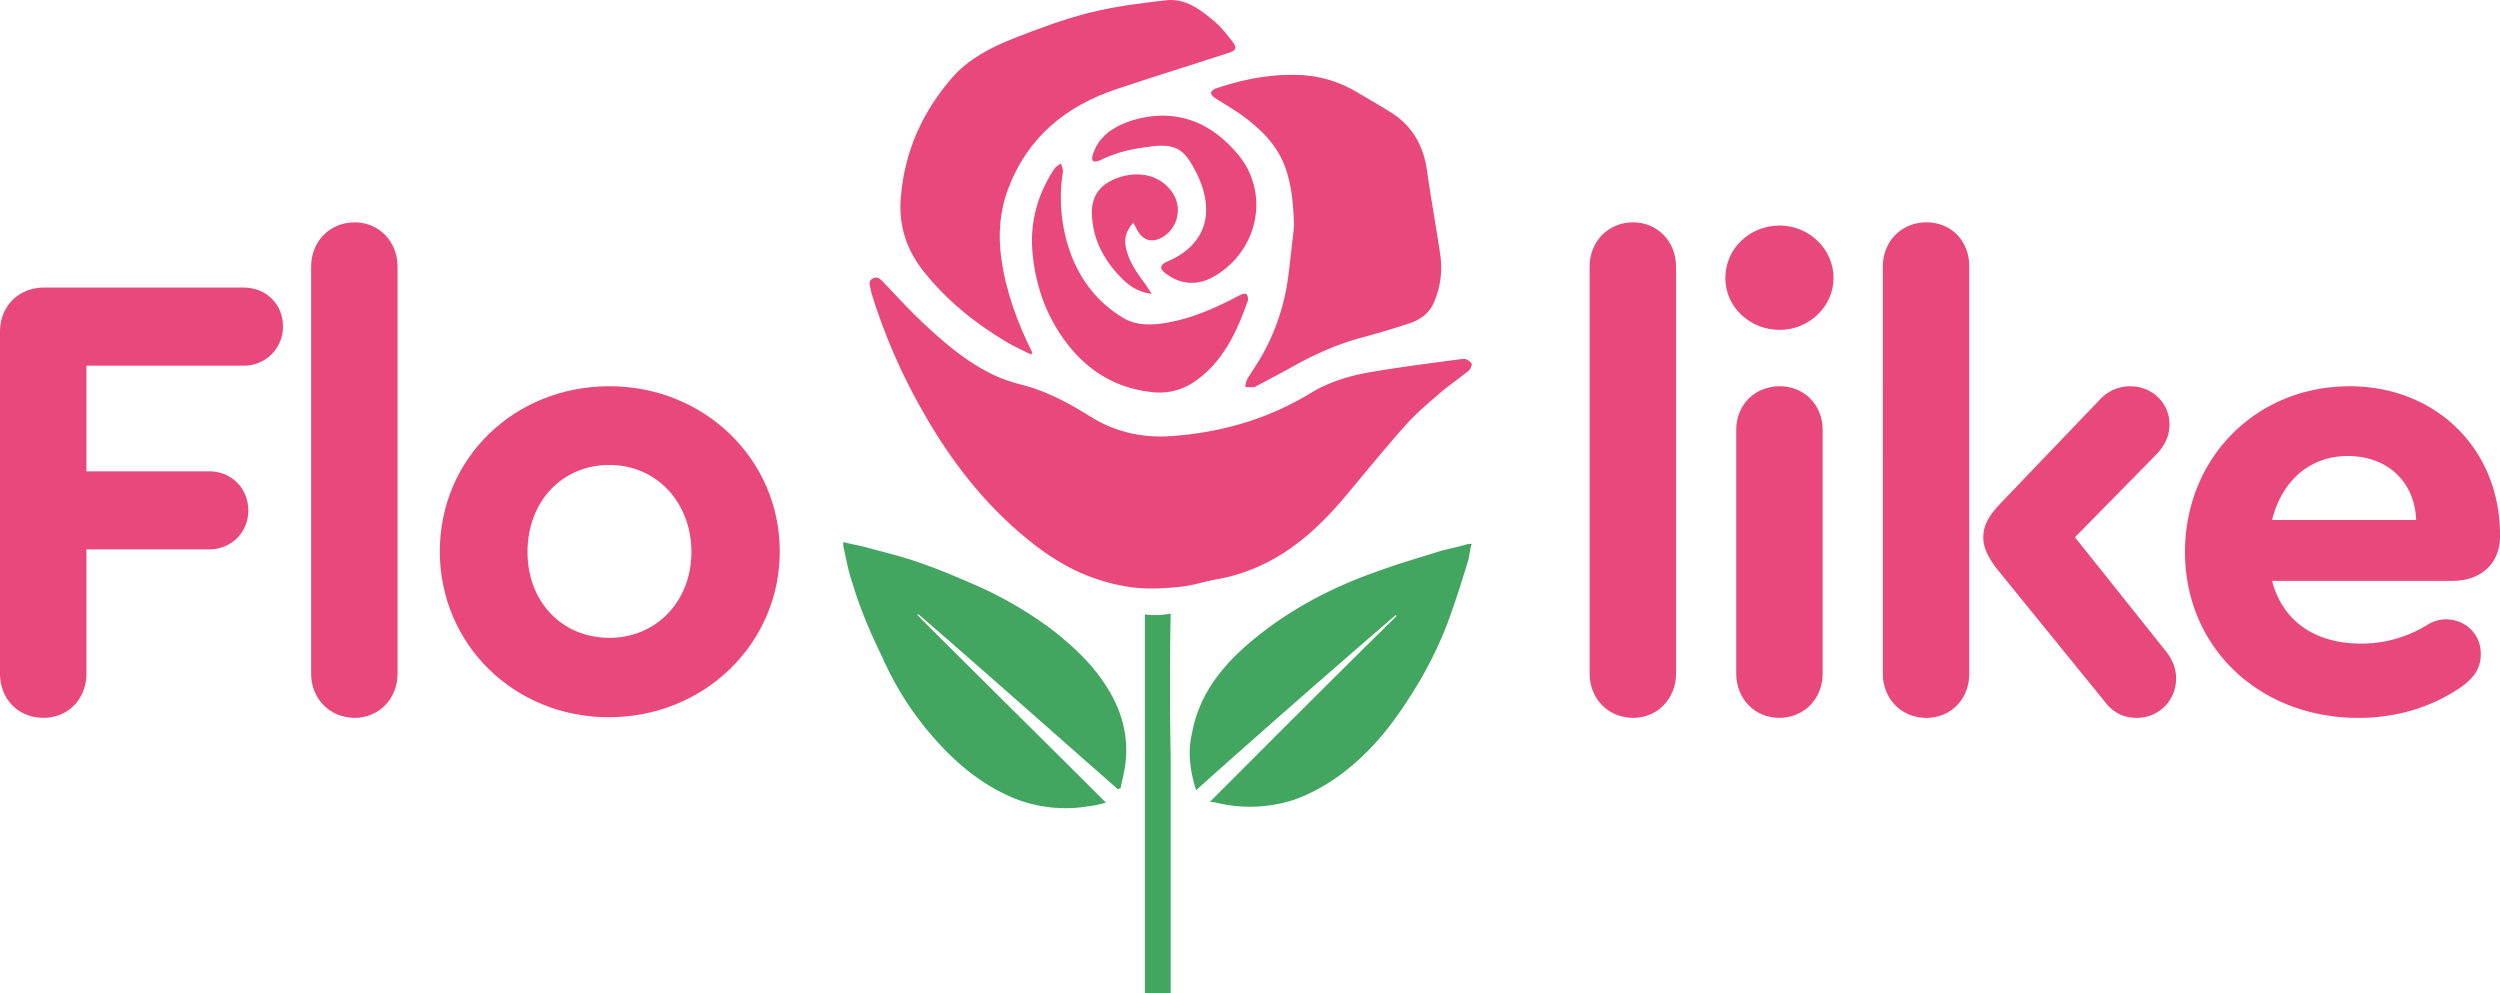
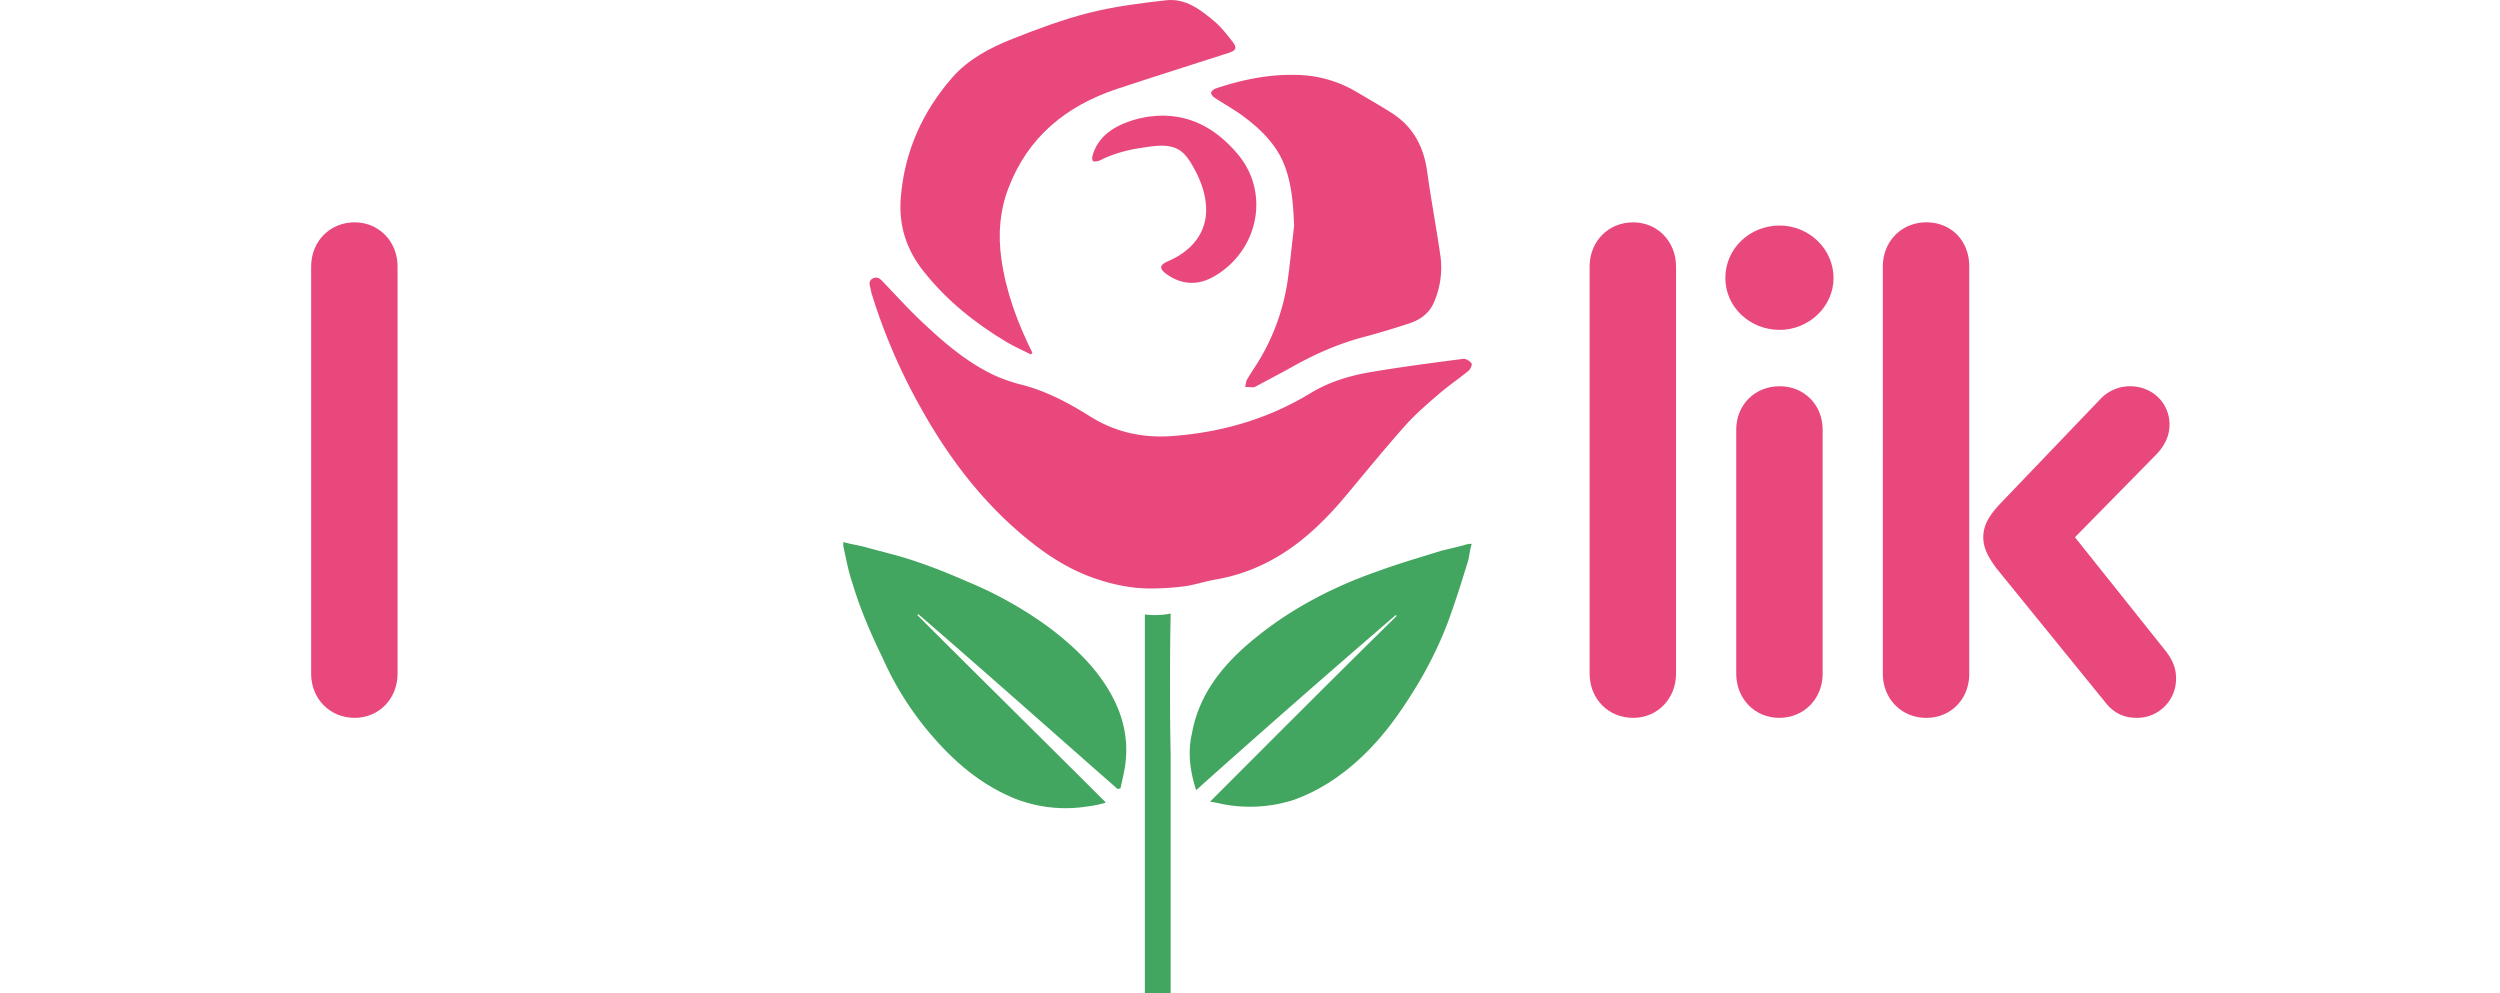
<svg xmlns="http://www.w3.org/2000/svg" viewBox="0 0 1451.84 576.94">
  <defs>
    <style>.cls-1{fill:#e9487c;}.cls-2{fill:#42a660;}</style>
  </defs>
  <title>logo</title>
  <g id="Слой_2" data-name="Слой 2">
    <g id="Слой_1-2" data-name="Слой 1">
-       <path class="cls-1" d="M0,391.24V192.69C0,177.82,10.78,167,25.65,167H141.28c13.39,0,23.06,9.67,23.06,22.68a22.62,22.62,0,0,1-23.06,22.68H50.19v61.34h71c13.38,0,23,10,23,22.69,0,13-10,22.68-23,22.68h-71v72.13c0,14.5-10.41,25.65-24.91,25.65C10.41,416.89,0,405.74,0,391.24Z" />
      <path class="cls-1" d="M180.69,391.24V154.77c0-14.5,10.78-25.65,25.28-25.65,14.13,0,24.91,11.15,24.91,25.65V391.24c0,14.5-10.78,25.65-24.91,25.65C191.47,416.89,180.69,405.74,180.69,391.24Z" />
-       <path class="cls-1" d="M452.84,320.22c0,53.54-43.87,96.3-99.27,96.3-55,0-98.15-42.39-98.15-96.3s43.13-95.92,98.52-95.92C409,224.3,452.84,266.68,452.84,320.22Zm-146.49.37c0,29,20.08,49.82,47.59,49.82,27.15,0,47.59-21.19,47.59-49.82,0-29-20.44-50.56-47.59-50.56C326.43,270,306.35,291.22,306.35,320.59Z" />
      <path class="cls-1" d="M923.15,391.24V154.77c0-14.5,10.78-25.65,25.28-25.65,14.13,0,24.91,11.15,24.91,25.65V391.24c0,14.5-10.78,25.65-24.91,25.65C933.93,416.89,923.15,405.74,923.15,391.24Z" />
      <path class="cls-1" d="M1064.8,161.46c0,16.74-14.5,30.12-31.23,30.12-17.48,0-31.6-13.38-31.6-30.12,0-17.1,14.12-30.49,31.6-30.49C1050.3,131,1064.8,144.36,1064.8,161.46Zm-56.51,229.78V249.58c0-14.5,10.78-25.28,25.28-25.28,14.13,0,24.91,10.78,24.91,25.28V391.24c0,14.5-10.78,25.65-25.28,25.65C1019.07,416.89,1008.29,405.74,1008.29,391.24Z" />
-       <path class="cls-1" d="M1143.62,154.77V391.24c0,14.87-10.78,25.65-24.91,25.65-14.5,0-25.28-11.15-25.28-25.65V154.77c0-14.5,10.78-25.65,25.28-25.65S1143.62,139.9,1143.62,154.77Zm120.09,239.07A22.62,22.62,0,0,1,1241,416.89c-7.81,0-13.76-3-18.59-9.3l-62.83-77.33c-5.58-7.44-7.81-12.64-7.81-18.22,0-6.32,2.6-11.52,8.92-18.59l58.74-61.34a23.78,23.78,0,0,1,17.48-7.81c13,0,23,9.66,23,22.3,0,6.32-2.6,12.27-8.18,17.85L1205,312l52.79,66.18C1261.85,383.43,1263.71,388.26,1263.71,393.84Z" />
-       <path class="cls-1" d="M1451.84,310.55v1.12c0,15.62-11.15,25.65-27.51,25.65H1319.48c6,23.06,24.54,36.44,51.68,36.44A72.64,72.64,0,0,0,1409.45,363a20.34,20.34,0,0,1,10.79-3.35c11.52,0,20.45,8.55,20.45,20.08,0,8.18-3.72,14.13-12.65,20.08-16.73,11.15-36.8,17.1-58.37,17.1-58,0-100.76-41.27-100.76-96.3,0-54.65,41.28-96.29,95.56-96.29C1414.66,224.3,1451.84,260.73,1451.84,310.55ZM1319.48,302h83.65c-.74-21.93-16.36-37.18-39.78-37.18C1341.42,264.82,1325.06,279.32,1319.48,302Z" />
+       <path class="cls-1" d="M1143.62,154.77V391.24c0,14.87-10.78,25.65-24.91,25.65-14.5,0-25.28-11.15-25.28-25.65V154.77c0-14.5,10.78-25.65,25.28-25.65S1143.62,139.9,1143.62,154.77Zm120.09,239.07A22.62,22.62,0,0,1,1241,416.89c-7.81,0-13.76-3-18.59-9.3l-62.83-77.33c-5.58-7.44-7.81-12.64-7.81-18.22,0-6.32,2.6-11.52,8.92-18.59l58.74-61.34a23.78,23.78,0,0,1,17.48-7.81c13,0,23,9.66,23,22.3,0,6.32-2.6,12.27-8.18,17.85L1205,312l52.79,66.18C1261.85,383.43,1263.71,388.26,1263.71,393.84" />
      <path class="cls-2" d="M694.64,458.88c-3.75-11.62-4.88-22.52-2.44-32.9,4.32-24.28,19.73-42.05,38.7-57,20.29-16.18,43.77-28.32,68.38-36.94,12.4-4.58,24.61-8.1,37.57-12.14,4.88-1.23,9.77-2.29,14.09-3.52a9.23,9.23,0,0,1,3.76-.53c-1.32,4.05-1.32,7.57-2.45,10.91-3.75,12.14-7.32,23.57-11.64,35.19a228.77,228.77,0,0,1-20.29,40.28c-8.64,13.9-18.41,27.1-30.25,38-11.08,10.38-24,19-38.69,24.28a83.26,83.26,0,0,1-39.45,2.81c-3-.53-5.45-1.23-9.21-1.76,36.26-36.24,71.95-72.13,108.39-107.85l-.56-.52C770.91,391.32,732.78,424.74,694.64,458.88Z" />
      <path class="cls-2" d="M649,458.17c-38.69-33.95-77-68.08-115.71-101.51l-.57.53c36.26,36.24,72.7,72.13,109.52,108.9a62.37,62.37,0,0,1-11.08,2.29,80.25,80.25,0,0,1-43-5.11c-20.29-8.62-35.69-22.52-49.22-38.7a181,181,0,0,1-26.49-42.75c-6.76-13.9-13-28.33-17.28-42.76-2.44-6.86-3.76-14.42-5.45-22v-2.28c4.32,1.23,8.08,1.75,12.4,2.81,9.77,2.81,20.29,5.1,30.25,8.62,10.52,3.52,20.28,7.57,30.8,12.14a226.7,226.7,0,0,1,46.78,26.57c13.53,10.38,25.92,22,34.57,36.94s11.64,30.62,8.07,47.33c-.56,2.81-1.31,5.81-1.87,8.62A6.51,6.51,0,0,1,649,458.17Z" />
      <path class="cls-2" d="M679.85,438.64v138.3h-15V356.83a47,47,0,0,0,15-.52C679.32,383.75,679.32,411.55,679.85,438.64Z" />
      <path class="cls-1" d="M659.22,341.3a107.24,107.24,0,0,1-21.15-4.65c-18-5.7-33.27-16.25-47.33-28.56-22.86-20-40.74-44-55.52-70.38a339.27,339.27,0,0,1-28.94-66.92,25,25,0,0,1-.6-2.56c-.42-2.35-1.82-5,1.27-6.55,2.87-1.43,4.56.65,6.32,2.48,7.23,7.53,14.24,15.3,21.82,22.46,13,12.29,26.57,24,43,31.62a97.64,97.64,0,0,0,16.1,5.41c14.07,3.77,26.73,10.55,38.92,18.2,14.64,9.19,30.51,12.62,47.56,11.38,28.77-2.11,55.73-9.88,80.53-25,10.55-6.41,22.4-10,34.48-12.09,18-3.06,36-5.38,54.1-7.75,1.53-.2,3.75,1.27,4.81,2.63.5.64-.58,3.35-1.67,4.24-5.6,4.6-11.65,8.66-17.13,13.39-6.79,5.85-13.68,11.73-19.62,18.39-11.67,13.09-22.78,26.69-34,40.16-12.94,15.51-27.22,29.44-45.34,38.9A104.54,104.54,0,0,1,706,336.54c-6.35,1.09-12.15,3.14-18.56,4a155.43,155.43,0,0,1-21.35,1.2C663.76,341.67,661.48,341.53,659.22,341.3Z" />
      <path class="cls-1" d="M598.77,205.88c-4.84-2.45-9.85-4.62-14.49-7.4-18.2-10.92-34.5-24-47.82-40.77-10.12-12.72-14.65-26.77-13.34-43C525.27,88.09,535.6,65,553,45.05c9.36-10.69,21.92-17.29,34.9-22.44,14.55-5.76,29.32-11.3,44.45-15.13C647,3.78,662.15,1.85,677.18.16c11.4-1.29,20.2,5.55,28.34,12.48,3.92,3.34,7.12,7.59,10.34,11.68,2.62,3.31,2,5-2,6.29-21.69,7-43.46,13.82-65.1,21-29.67,9.87-52,28.05-63.27,58-4.91,13-5.92,26.53-4,40.45,2.7,19.39,9.38,37.33,18,54.71Z" />
      <path class="cls-1" d="M751.54,131.17c-.48-11.54-1.2-22.87-5.07-33.76-4.6-13-14-22.14-24.7-30.08-5.23-3.88-11-7-16.46-10.63-.95-.62-2.11-2-2-2.83s1.48-2.06,2.54-2.42c15.27-5.14,30.84-8.4,47.11-7.94a70.27,70.27,0,0,1,34.46,9.65c6.87,4.07,13.8,8,20.55,12.28,12.57,7.92,18.84,19.62,20.84,34.19,2.27,16.46,5.37,32.8,7.73,49.25A50.51,50.51,0,0,1,833,175c-2.69,6.75-8,10.66-14.61,12.82-8.85,2.91-17.78,5.61-26.79,8-14.59,3.86-28.19,9.93-41.29,17.29-7,3.9-14.06,7.57-21.1,11.34a2.75,2.75,0,0,1-1.22.45c-1.62,0-3.25-.12-4.88-.19.36-1.47.4-3.13,1.14-4.38,2.72-4.62,5.88-9,8.5-13.66A126,126,0,0,0,748,161.52C749.31,151.43,750.36,141.29,751.54,131.17Z" />
-       <path class="cls-1" d="M671.58,227.94c-22.05-1.63-39.5-11.82-52.63-29.36-11.54-15.4-17.68-33.06-19.35-52.14-1.54-17.59,3-33.81,12.78-48.51.85-1.29,2.48-2.06,3.76-3.07.4,1.68,1.36,3.45,1.12,5a95.69,95.69,0,0,0,1.7,38.25c5,19.65,15.56,35.64,33,46.32,7.83,4.79,16.8,4.5,25.57,3,15.22-2.63,29.09-8.9,42.61-16.09,1.08-.58,3.16-1.06,3.67-.53a4.52,4.52,0,0,1,.82,3.9c-6.23,17.66-13.87,34.5-29.62,46A36,36,0,0,1,671.58,227.94Z" />
      <path class="cls-1" d="M676.12,67.18c17.83.38,31.47,9.14,42.57,22.2,19.08,22.46,12.24,56.42-13.86,71.27-9.08,5.16-18.46,4.86-27.19-1.34-4.71-3.35-4.37-5.47,1-7.76,8.58-3.67,16.25-9.9,19.78-18.73,4.44-11.14,1-23.89-4.44-34-2.53-4.68-5.53-10.11-10.54-12.47s-10.88-1.86-16.23-1.13c-1.72.24-3.44.52-5.17.78a80.91,80.91,0,0,0-21.27,6.14A18,18,0,0,1,638,93.44c-1,.27-2.55.62-3.19.1s-.62-2.14-.34-3.12c2.48-8.75,8.59-14.3,16.56-18A59.37,59.37,0,0,1,676.12,67.18Z" />
-       <path class="cls-1" d="M658.08,129.36c-3.7,4.3-5.21,8.44-4.42,13.33,1.37,8.49,6.27,15.19,11.14,21.91,1.26,1.73,2.39,3.55,4.07,6.05-7.37-.91-12.52-4.17-17-8.59-10.32-10.28-17.08-22.31-17.75-37.23-.39-8.83,2.85-15.6,10.92-19.75,11.75-6.06,27-5.42,35.37,6.13a18.18,18.18,0,0,1-4.06,25.72c-6.74,4.68-12.84,3.13-16.36-4.16C659.6,131.89,659.06,131.07,658.08,129.36Z" />
    </g>
  </g>
</svg>